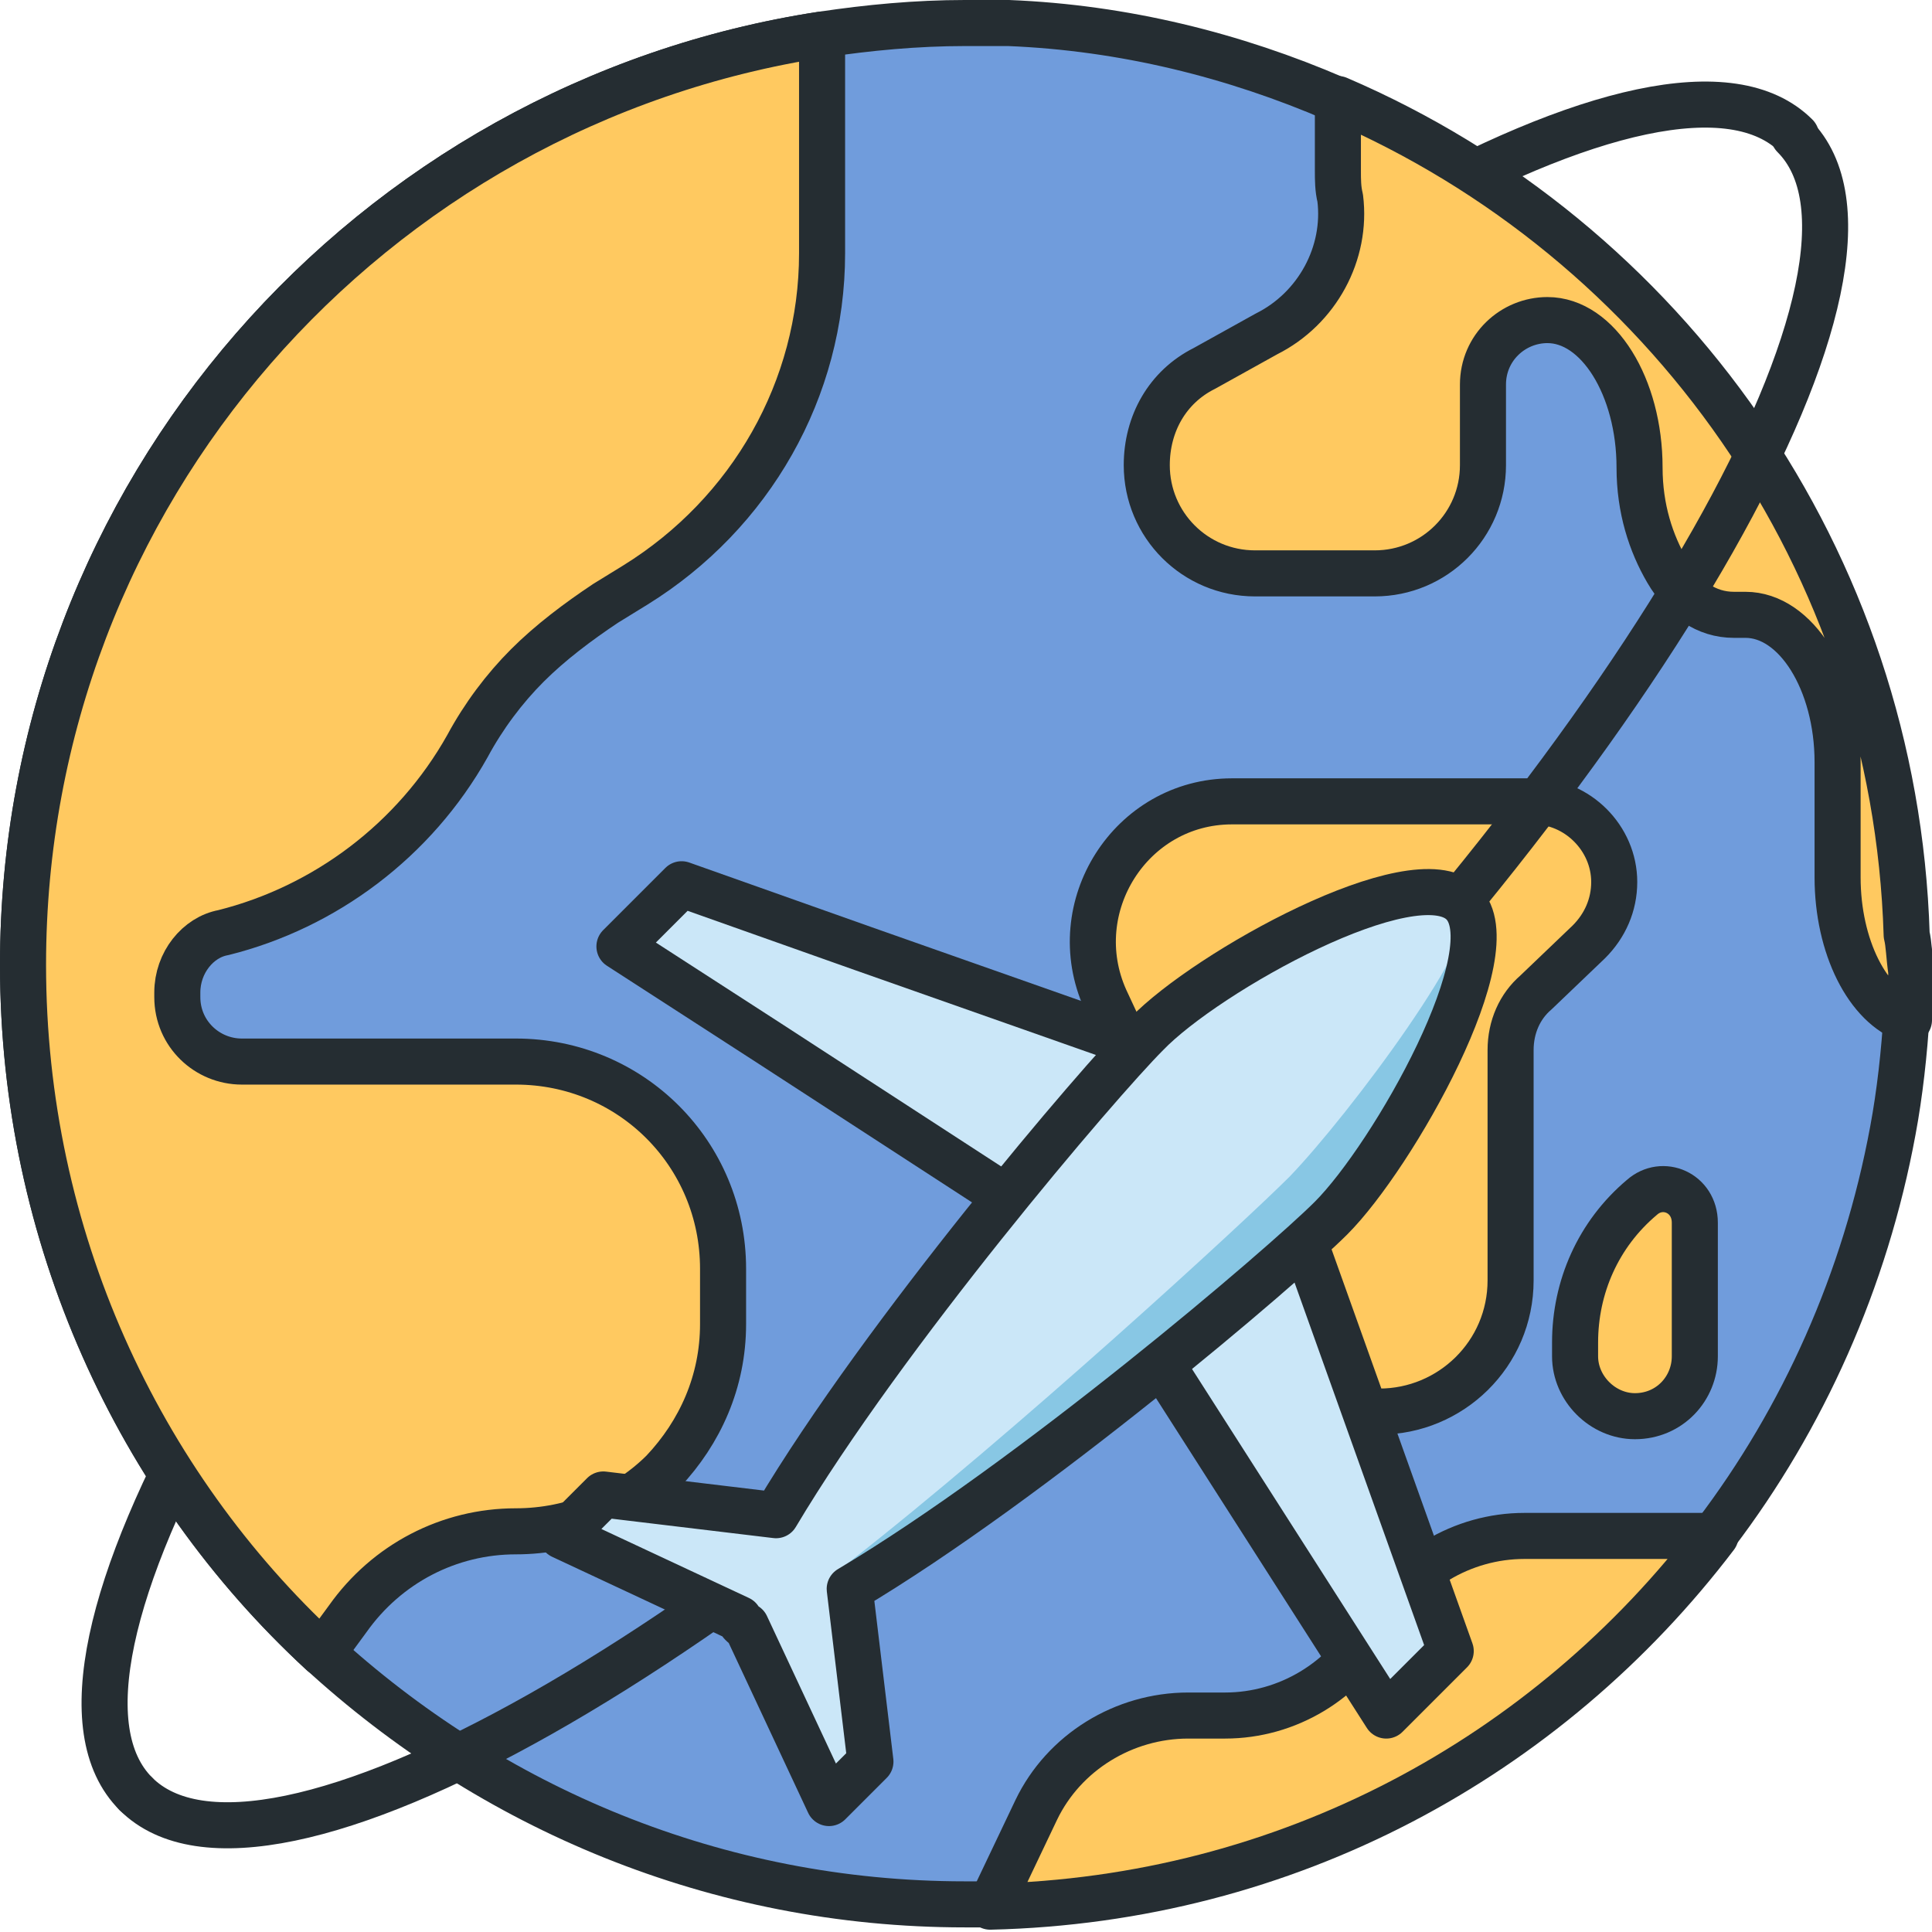
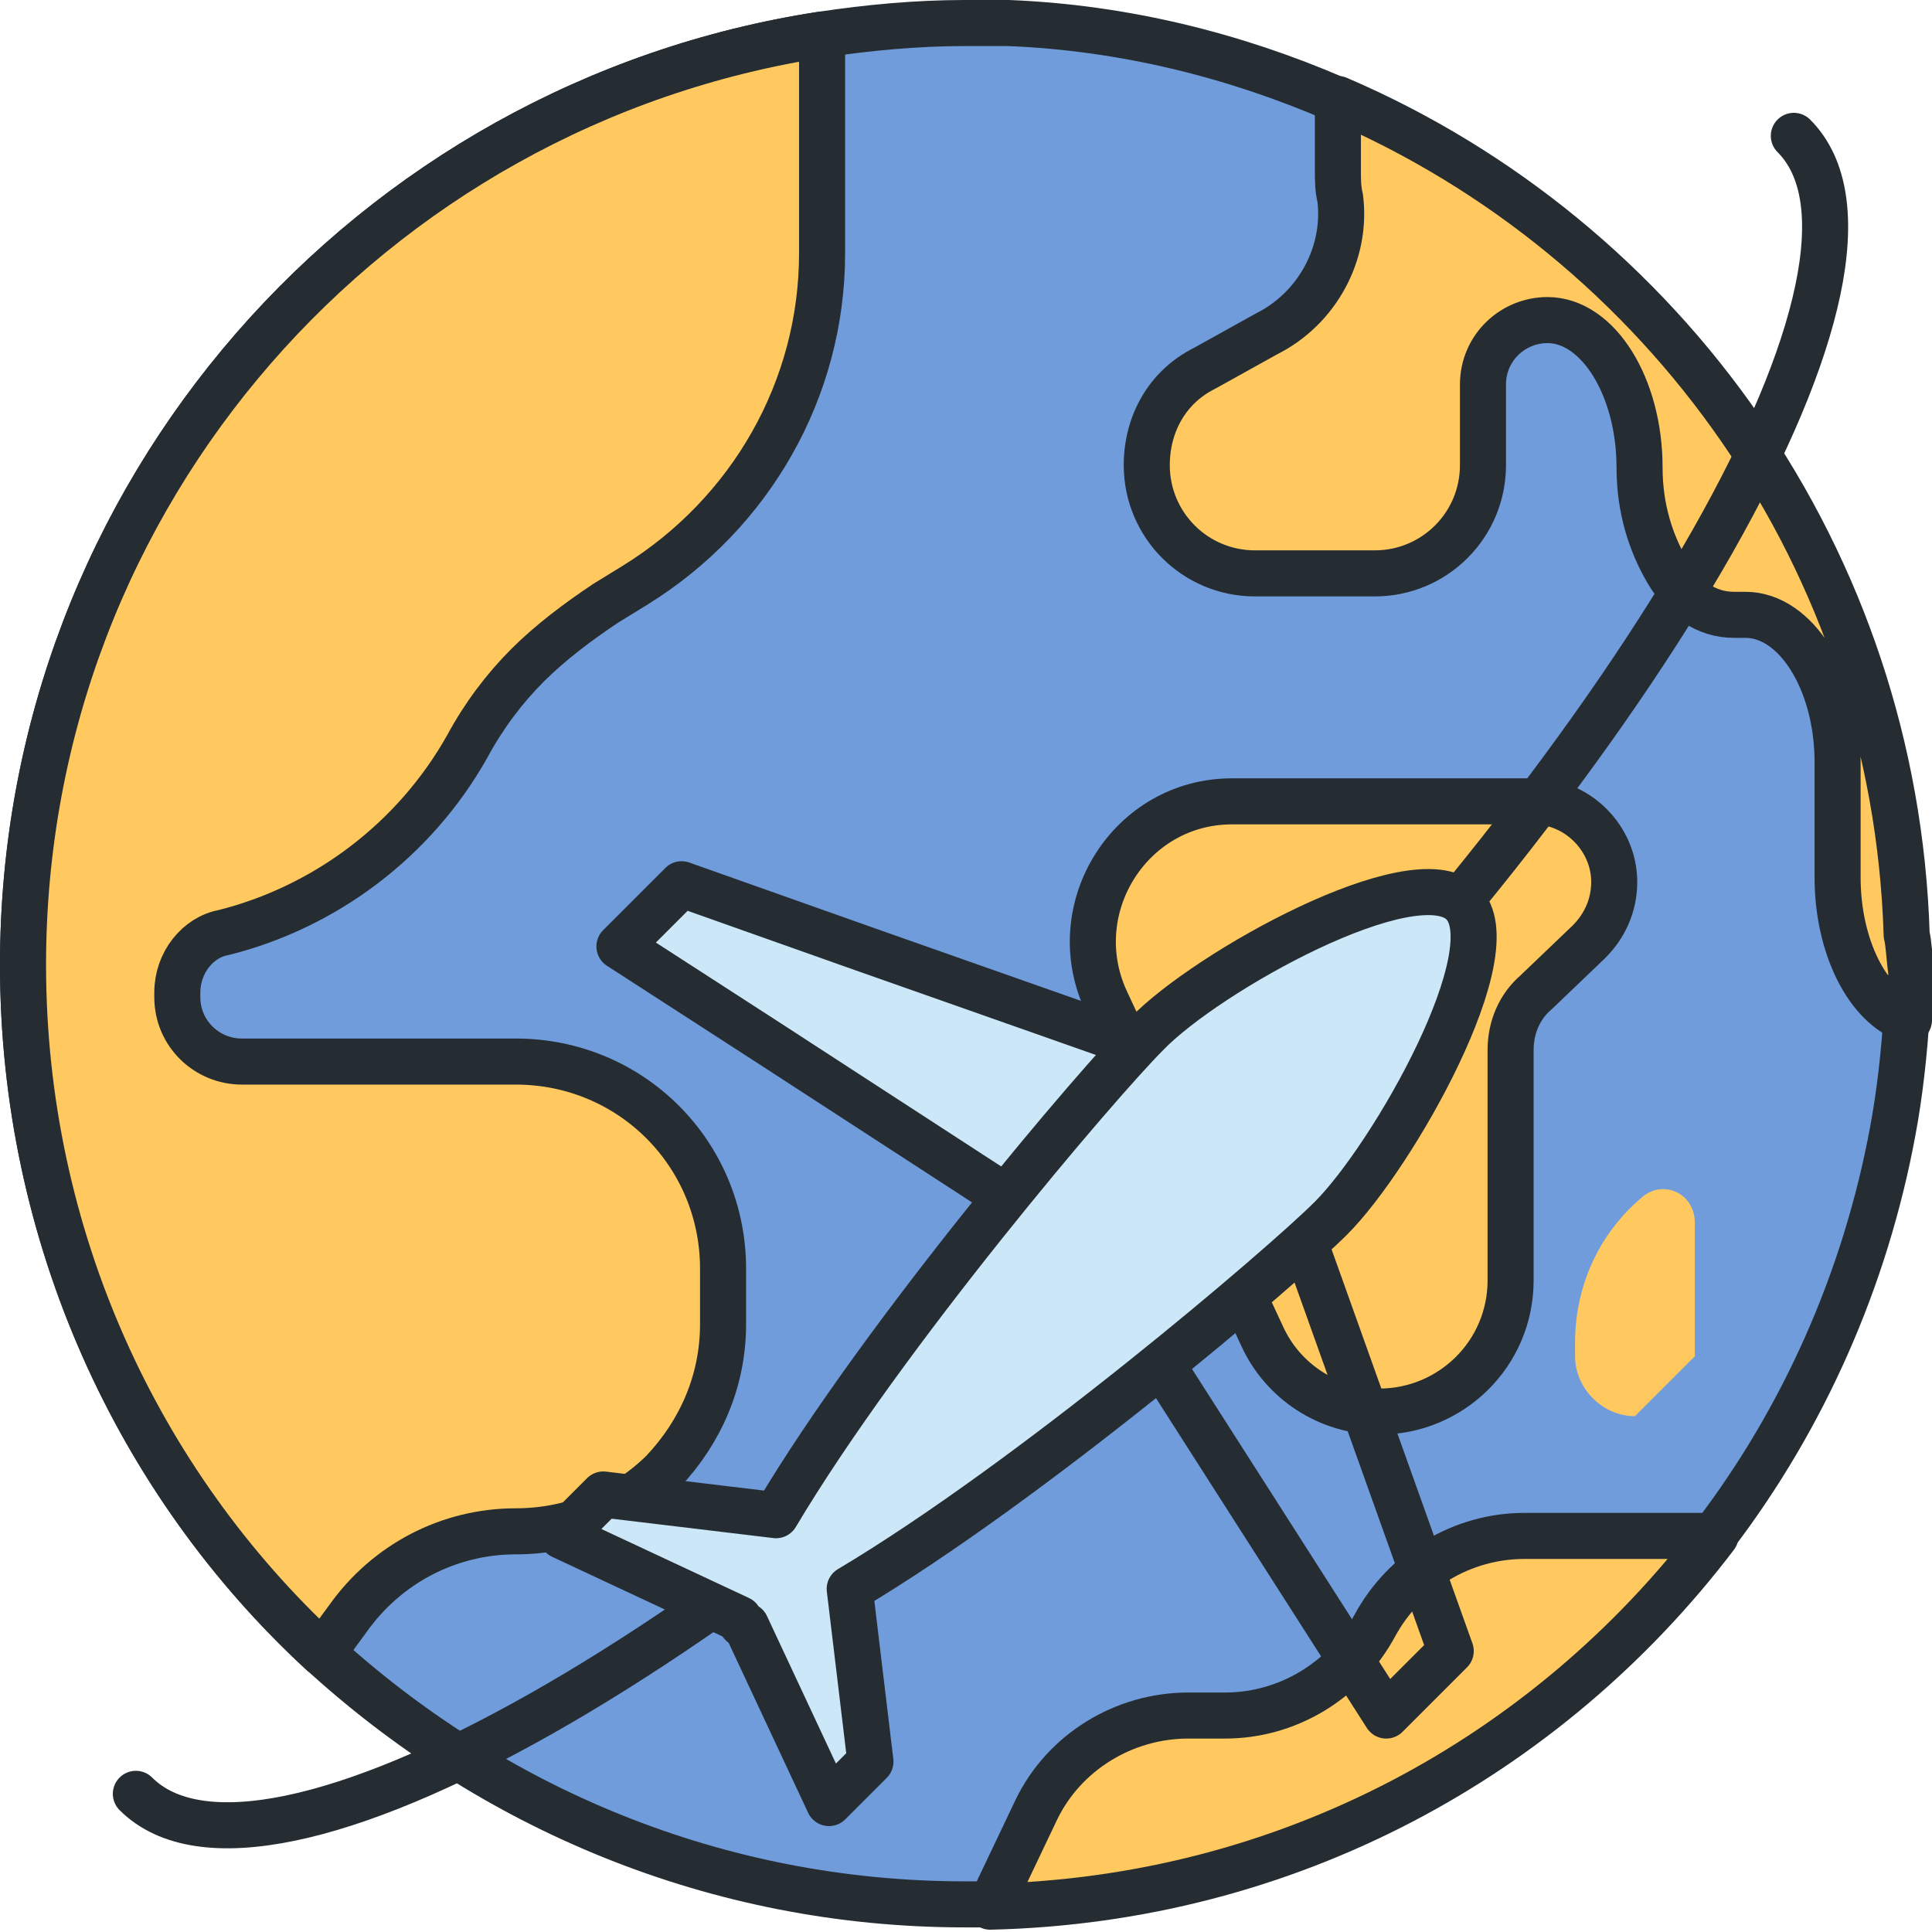
<svg xmlns="http://www.w3.org/2000/svg" xmlns:xlink="http://www.w3.org/1999/xlink" version="1.1" id="레이어_1" x="0px" y="0px" viewBox="0 0 83.9 83.9" style="enable-background:new 0 0 83.9 83.9;" xml:space="preserve">
  <style type="text/css">
	.st0{fill:none;stroke:#252D32;stroke-width:2;stroke-linecap:round;stroke-linejoin:round;stroke-miterlimit:10;}
	.st1{fill:#709CDC;}
	.st2{fill:#FFC960;}
	.st3{fill:#CBE7F8;}
	.st4{clip-path:url(#SVGID_2_);fill:#88C7E4;}
</style>
-   <path class="st0" d="M5.9,77.9C0.4,72.4,12.1,51.9,32,32c19.9-19.9,40.5-31.6,46-26.1" />
  <path class="st1" d="M82.9,41.9c0,0.7,0,1.4-0.1,2.1c-0.1,1.7-0.3,3.5-0.6,5.1c-1.2,6.5-3.9,12.5-7.7,17.5  c-2.8,3.7-6.2,6.9-10.1,9.4c-6.2,4.1-13.5,6.5-21.4,6.7c-0.4,0-0.7,0-1.1,0c-10.8,0-20.6-4.2-28-11C6,64.4,1,53.7,1,41.9  C1,21.4,16.1,4.5,35.7,1.5c2-0.3,4.1-0.5,6.2-0.5c0.6,0,1.3,0,1.9,0c5,0.2,9.8,1.4,14.2,3.3c14.2,6.1,24.2,20,24.7,36.3  C82.9,41,82.9,41.5,82.9,41.9" />
  <path class="st0" d="M82.9,41.9c0,0.7,0,1.4-0.1,2.1c-0.1,1.7-0.3,3.5-0.6,5.1c-1.2,6.5-3.9,12.5-7.7,17.5  c-2.8,3.7-6.2,6.9-10.1,9.4c-6.2,4.1-13.5,6.5-21.4,6.7c-0.4,0-0.7,0-1.1,0c-10.8,0-20.6-4.2-28-11C6,64.4,1,53.7,1,41.9  C1,21.4,16.1,4.5,35.7,1.5c2-0.3,4.1-0.5,6.2-0.5c0.6,0,1.3,0,1.9,0c5,0.2,9.8,1.4,14.2,3.3c14.2,6.1,24.2,20,24.7,36.3  C82.9,41,82.9,41.5,82.9,41.9z" />
  <path class="st2" d="M7.7,43.1v0.2c0,1.6,1.3,2.8,2.8,2.8h11.9c5,0,9,4,9,9v2.4c0,2.5-1,4.7-2.6,6.4c-1.6,1.6-3.9,2.6-6.4,2.6  c-2.9,0-5.6,1.4-7.3,3.8L14,71.8C6,64.4,1,53.7,1,41.9C1,21.4,16.1,4.5,35.7,1.5V11c0,5.9-3.1,11.3-8.1,14.4l-1.3,0.8  c-1.2,0.8-2.4,1.7-3.4,2.7c-1,1-1.9,2.2-2.6,3.5c-2.3,4.1-6.2,7-10.6,8.1C8.6,40.7,7.7,41.8,7.7,43.1" />
  <path class="st0" d="M7.7,43.1v0.2c0,1.6,1.3,2.8,2.8,2.8h11.9c5,0,9,4,9,9v2.4c0,2.5-1,4.7-2.6,6.4c-1.6,1.6-3.9,2.6-6.4,2.6  c-2.9,0-5.6,1.4-7.3,3.8L14,71.8C6,64.4,1,53.7,1,41.9C1,21.4,16.1,4.5,35.7,1.5V11c0,5.9-3.1,11.3-8.1,14.4l-1.3,0.8  c-1.2,0.8-2.4,1.7-3.4,2.7c-1,1-1.9,2.2-2.6,3.5c-2.3,4.1-6.2,7-10.6,8.1C8.6,40.7,7.7,41.8,7.7,43.1z" />
  <path class="st2" d="M74.5,66.7C67.2,76.3,55.9,82.5,43,82.8l2-4.2c1.2-2.5,3.8-4.1,6.6-4.1h1.6c2.7,0,5.2-1.5,6.5-3.9  c1.3-2.4,3.8-3.9,6.5-3.9H74.5z" />
  <path class="st0" d="M74.5,66.7C67.2,76.3,55.9,82.5,43,82.8l2-4.2c1.2-2.5,3.8-4.1,6.6-4.1h1.6c2.7,0,5.2-1.5,6.5-3.9  c1.3-2.4,3.8-3.9,6.5-3.9H74.5z" />
-   <path class="st2" d="M71,61.5L71,61.5c-1.4,0-2.6-1.2-2.6-2.6v-0.6c0-2.4,1-4.7,2.9-6.3c0.9-0.8,2.3-0.2,2.3,1.1v5.8  C73.6,60.3,72.5,61.5,71,61.5" />
-   <path class="st0" d="M71,61.5L71,61.5c-1.4,0-2.6-1.2-2.6-2.6v-0.6c0-2.4,1-4.7,2.9-6.3c0.9-0.8,2.3-0.2,2.3,1.1v5.8  C73.6,60.3,72.5,61.5,71,61.5z" />
+   <path class="st2" d="M71,61.5L71,61.5c-1.4,0-2.6-1.2-2.6-2.6v-0.6c0-2.4,1-4.7,2.9-6.3c0.9-0.8,2.3-0.2,2.3,1.1v5.8  " />
  <path class="st2" d="M70.1,38.3c0-1.9-1.6-3.5-3.5-3.5h-7.2h-1h-4.9c-4.4,0-7.3,4.6-5.5,8.6L54.8,58c0.9,2,2.9,3.3,5.1,3.3  c3.1,0,5.7-2.5,5.7-5.7v-10c0-1,0.4-1.9,1.1-2.5l2.3-2.2C69.7,40.2,70.1,39.3,70.1,38.3z" />
  <path class="st0" d="M70.1,38.3c0-1.9-1.6-3.5-3.5-3.5h-7.2h-1h-4.9c-4.4,0-7.3,4.6-5.5,8.6L54.8,58c0.9,2,2.9,3.3,5.1,3.3  c3.1,0,5.7-2.5,5.7-5.7v-10c0-1,0.4-1.9,1.1-2.5l2.3-2.2C69.7,40.2,70.1,39.3,70.1,38.3z" />
  <path class="st2" d="M82.8,40.6C82.3,24.3,72.3,10.4,58.1,4.3v3.1c0,0.4,0,0.8,0.1,1.2c0.3,2.4-1,4.8-3.2,5.9L52.3,16  c-1.6,0.8-2.5,2.4-2.5,4.2c0,2.6,2.1,4.7,4.7,4.7h5.2c2.6,0,4.7-2.1,4.7-4.7v-3.5c0-1.6,1.3-2.8,2.8-2.8c2.2,0,4,2.9,4,6.4  c0,1.8,0.5,3.3,1.2,4.5c0.7,1.2,1.7,1.9,2.9,1.9h0.5c2.2,0,4,2.9,4,6.4v5c0,3,1.3,5.6,3.1,6.2c0-0.7,0.1-1.4,0.1-2.1  C82.9,41.5,82.9,41,82.8,40.6" />
  <path class="st0" d="M82.8,40.6C82.3,24.3,72.3,10.4,58.1,4.3v3.1c0,0.4,0,0.8,0.1,1.2c0.3,2.4-1,4.8-3.2,5.9L52.3,16  c-1.6,0.8-2.5,2.4-2.5,4.2c0,2.6,2.1,4.7,4.7,4.7h5.2c2.6,0,4.7-2.1,4.7-4.7v-3.5c0-1.6,1.3-2.8,2.8-2.8c2.2,0,4,2.9,4,6.4  c0,1.8,0.5,3.3,1.2,4.5c0.7,1.2,1.7,1.9,2.9,1.9h0.5c2.2,0,4,2.9,4,6.4v5c0,3,1.3,5.6,3.1,6.2c0-0.7,0.1-1.4,0.1-2.1  C82.9,41.5,82.9,41,82.8,40.6z" />
  <path class="st0" d="M77.9,5.9c5.5,5.5-6.2,26.1-26.1,46C32,71.8,11.4,83.4,5.9,77.9" />
  <polygon class="st3" points="51.7,46.2 45.1,52.9 33.4,45.3 26.9,41.1 29.6,38.4 37.5,41.2 " />
  <polygon class="st0" points="51.7,46.2 45.1,52.9 33.4,45.3 26.9,41.1 29.6,38.4 37.5,41.2 " />
-   <polygon class="st3" points="60.2,74.5 48.5,56.2 55.1,49.6 63,71.7 " />
  <polygon class="st0" points="60.2,74.5 48.5,56.2 55.1,49.6 63,71.7 " />
  <path class="st3" d="M37.8,76.5L36.9,69c7.9-4.7,18.8-14,20.9-16.1c2.7-2.7,7.8-11.7,5.7-13.7s-11.1,3-13.7,5.7  c-2.1,2.1-11.4,13-16.1,20.9l-7.5-0.9l-1.8,1.8l7.7,3.6c0,0.1,0.1,0.2,0.1,0.2c0.1,0.1,0.1,0.1,0.2,0.1l3.6,7.7L37.8,76.5z" />
  <g>
    <g>
      <defs>
        <rect id="SVGID_1_" x="36.8" y="39.2" width="27.3" height="29.8" />
      </defs>
      <clipPath id="SVGID_2_">
        <use xlink:href="#SVGID_1_" style="overflow:visible;" />
      </clipPath>
-       <path class="st4" d="M56,51.1c-2,2-11.9,11.1-19.2,16.8c0,0,0,0,0,0.1c0.1,0.2,0.2,0.3,0.2,0.5c0,0.2,0,0.4,0,0.5c0,0,0,0,0,0    c7.9-4.7,18.8-14,20.9-16.1c2.7-2.7,7.7-11.5,5.8-13.7C64.5,40.5,58.6,48.4,56,51.1" />
    </g>
  </g>
  <path class="st0" d="M37.8,76.5L36.9,69c7.9-4.7,18.8-14,20.9-16.1c2.7-2.7,7.8-11.7,5.7-13.7s-11.1,3-13.7,5.7  c-2.1,2.1-11.4,13-16.1,20.9l-7.5-0.9l-1.8,1.8l7.7,3.6c0,0.1,0.1,0.2,0.1,0.2c0.1,0.1,0.1,0.1,0.2,0.1l3.6,7.7L37.8,76.5z" />
</svg>